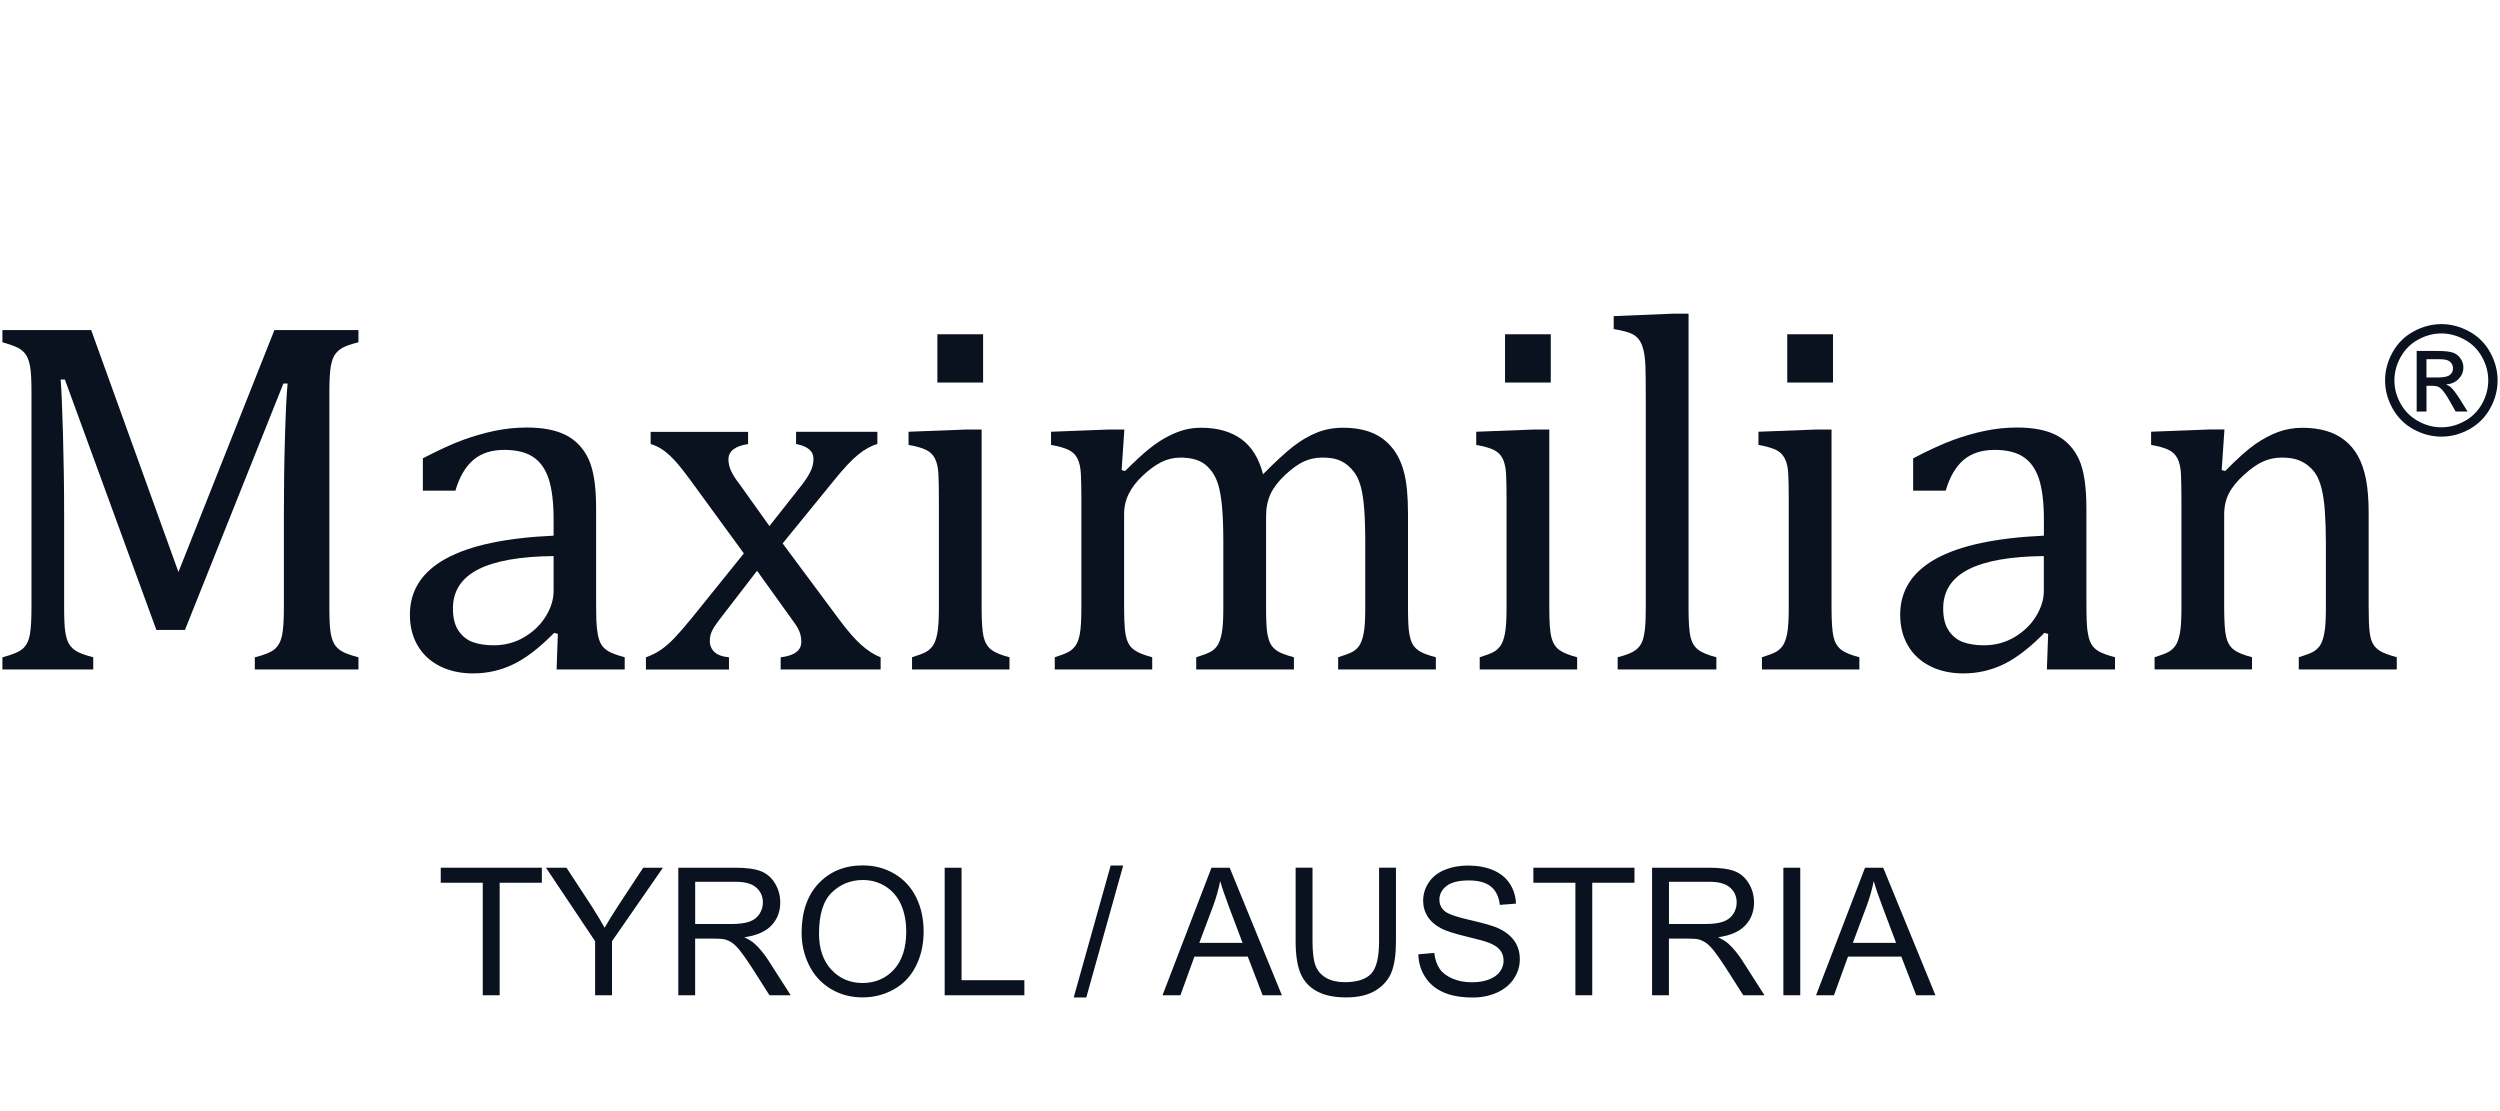
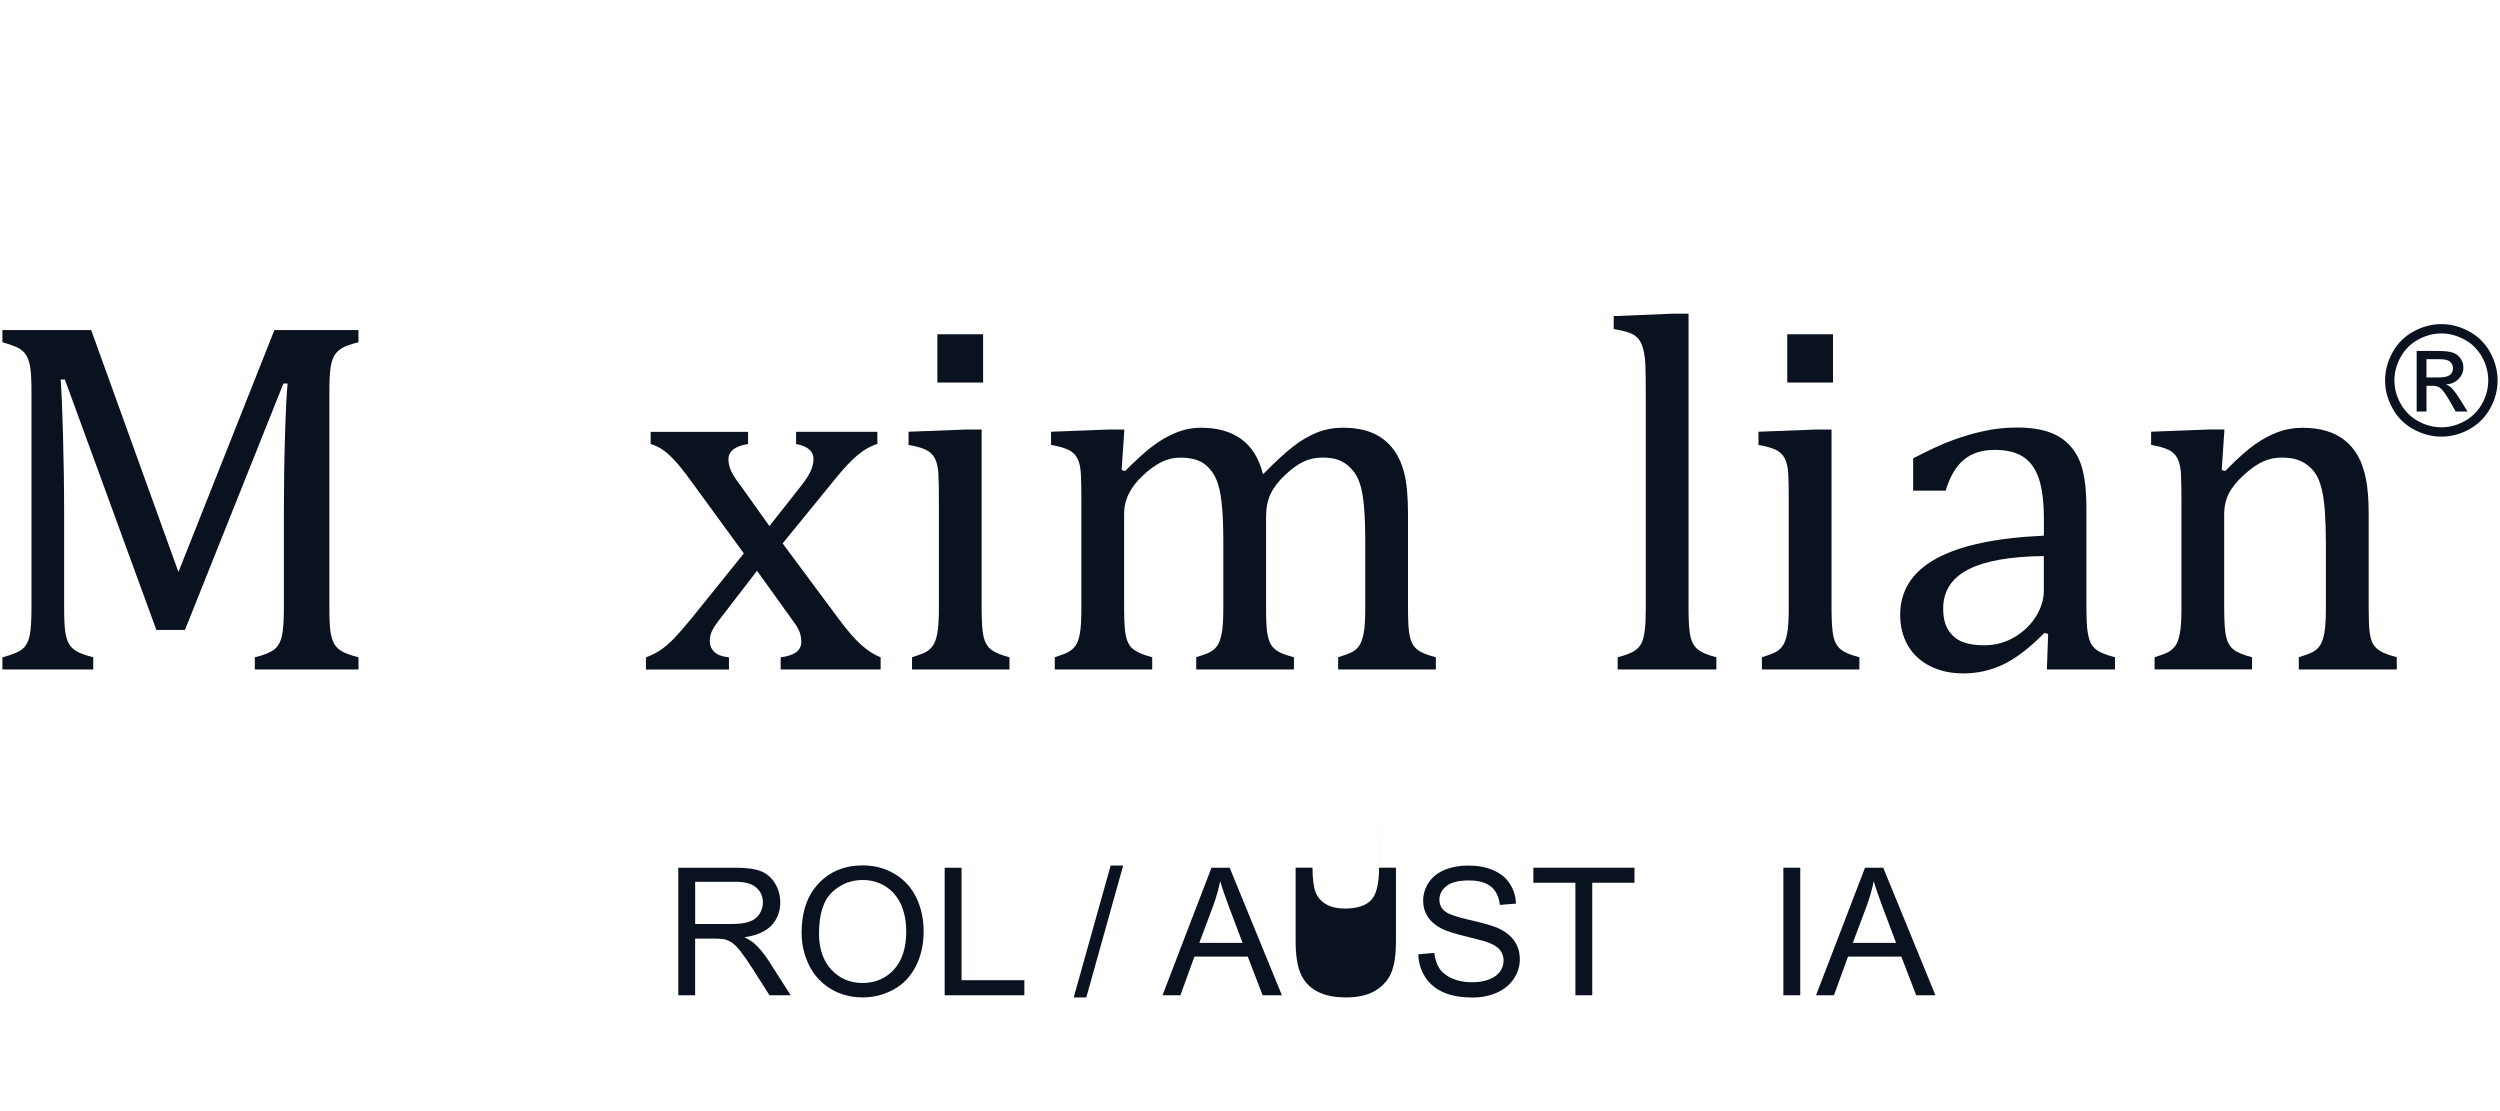
<svg xmlns="http://www.w3.org/2000/svg" id="Ebene_1" version="1.1" viewBox="0 0 675 300">
  <defs>
    <style>
      .st0 {
        fill: #0a121f;
      }
    </style>
  </defs>
  <g>
    <path class="st0" d="M96.78,92.41c-1.97.49-3.4.99-4.27,1.48s-1.56,1.11-2.08,1.85c-.51.74-.89,1.85-1.14,3.32-.24,1.48-.36,3.76-.36,6.85v58.07c0,3,.09,5.19.3,6.58s.54,2.48,1.01,3.29c.47.81,1.17,1.48,2.08,2.01.92.54,2.41,1.07,4.47,1.61v3.29h-27.99v-3.29c2.55-.62,4.32-1.34,5.3-2.15.98-.81,1.65-1.99,2.01-3.56.36-1.56.54-4.16.54-7.79v-25.71c0-6.76.09-13.59.3-20.51.2-6.91.44-11.65.71-14.2h-1.14l-26.58,66.53h-7.72l-24.7-67.6h-1.14c.22,2.73.43,7.67.63,14.84.2,7.16.31,14.52.31,22.09v24.57c0,3,.09,5.19.3,6.58.2,1.39.54,2.48,1.01,3.29s1.17,1.48,2.08,2.01c.92.54,2.41,1.07,4.47,1.61v3.29H.65v-3.29c2.77-.72,4.63-1.51,5.57-2.38s1.55-2.11,1.84-3.73c.3-1.61.44-4.07.44-7.38v-58.07c0-3.09-.11-5.34-.34-6.75-.23-1.41-.6-2.5-1.11-3.29-.51-.79-1.19-1.41-2.04-1.88-.85-.47-2.31-.99-4.36-1.58v-3.29h23.97l23.56,65.32,25.91-65.32h22.69v3.29Z" />
-     <path class="st0" d="M150.62,171.15l-1.01-.27c-3.89,3.98-7.55,6.8-10.98,8.46-3.42,1.66-7.06,2.48-10.91,2.48-3.4,0-6.4-.66-9-1.98-2.6-1.32-4.58-3.18-5.97-5.57s-2.08-5.16-2.08-8.29c0-6.53,3.23-11.58,9.7-15.14,6.47-3.56,16.16-5.63,29.1-6.21v-4.36c0-4.65-.45-8.32-1.34-11.01-.89-2.69-2.3-4.65-4.23-5.91s-4.5-1.88-7.72-1.88c-3.49,0-6.3.92-8.42,2.75s-3.73,4.58-4.8,8.26h-8.79v-8.73c4.3-2.24,7.87-3.88,10.74-4.93s5.73-1.88,8.59-2.48c2.87-.6,5.77-.91,8.73-.91,4.43,0,7.99.7,10.67,2.11s4.7,3.57,6.04,6.48c1.34,2.91,2.01,7.3,2.01,13.16v23.36c0,3.31.02,5.65.07,7.02s.18,2.63.4,3.79.56,2.09,1.01,2.79,1.11,1.29,1.98,1.78,2.3,1.01,4.26,1.54v3.29h-18.39l.34-9.6ZM149.48,150.14c-9.08.09-15.89,1.3-20.41,3.62-4.52,2.33-6.78,5.84-6.78,10.54,0,2.55.52,4.56,1.54,6.04s2.33,2.5,3.89,3.05,3.42.84,5.57.84c3.04,0,5.81-.74,8.29-2.22s4.42-3.36,5.81-5.64c1.39-2.28,2.08-4.54,2.08-6.78v-9.47Z" />
    <path class="st0" d="M207.76,142.02l8.73-11.08c.94-1.21,1.71-2.38,2.28-3.52.58-1.14.87-2.32.87-3.52,0-1.03-.38-1.88-1.14-2.55-.76-.67-1.95-1.16-3.56-1.48v-3.29h21.95v3.29c-1.7.49-3.43,1.46-5.2,2.89-1.77,1.43-3.93,3.74-6.48,6.91l-13.9,17.05,15.31,20.61c2.2,2.95,4.16,5.22,5.91,6.78,1.75,1.56,3.49,2.69,5.24,3.36v3.29h-26.99v-3.29c3.72-.45,5.57-1.83,5.57-4.16,0-.94-.15-1.83-.47-2.69-.31-.85-.89-1.83-1.75-2.95l-9.73-13.56-10.34,13.43c-.76.99-1.35,1.89-1.77,2.72-.43.83-.64,1.76-.64,2.79,0,1.21.42,2.2,1.25,2.99.83.79,2.13,1.26,3.92,1.44v3.29h-22.42v-3.29c1.48-.54,2.81-1.21,4-2.01,1.18-.81,2.39-1.85,3.62-3.12,1.23-1.28,2.85-3.14,4.86-5.61l13.96-17.32-14.3-19.6c-1.97-2.69-3.53-4.63-4.7-5.84-1.16-1.21-2.24-2.13-3.22-2.75-.98-.62-1.97-1.07-2.95-1.34v-3.29h26.31v3.29c-3.53.54-5.3,1.93-5.3,4.16,0,1.03.24,2.06.71,3.09s1.19,2.17,2.17,3.42l8.19,11.48Z" />
    <path class="st0" d="M246.24,177.46c1.75-.54,2.99-1.01,3.73-1.41s1.36-.96,1.88-1.68.92-1.81,1.21-3.29.44-3.78.44-6.91v-29.27c0-2.87-.04-5.17-.13-6.91s-.4-3.14-.94-4.2c-.54-1.05-1.36-1.83-2.45-2.35s-2.65-.95-4.67-1.31v-3.56l15.64-.6h4.09v48c0,3.85.17,6.52.54,8.02s1.04,2.64,2.05,3.42,2.65,1.46,4.93,2.05v3.29h-26.31v-3.29ZM265.44,90.26v13.02h-12.35v-13.02h12.35Z" />
    <path class="st0" d="M302.83,126.91l.94.27c2.69-2.69,4.89-4.71,6.61-6.08s3.39-2.46,5-3.29,3.12-1.42,4.53-1.78,2.85-.54,4.33-.54c4.48,0,8.12,1.03,10.94,3.09,2.82,2.06,4.77,5.22,5.84,9.47,3.36-3.4,6.08-5.91,8.16-7.52s4.2-2.85,6.38-3.73,4.51-1.31,7.02-1.31c3,0,5.58.44,7.75,1.31s4,2.22,5.5,4.03c1.5,1.81,2.59,4.08,3.29,6.81s1.04,6.4,1.04,11.01v25.31c0,3.4.11,5.75.34,7.05.22,1.3.54,2.3.97,3.02s1.06,1.33,1.91,1.85,2.28,1.04,4.3,1.58v3.29h-26.38v-3.29c1.75-.54,3-1.01,3.76-1.41s1.4-.96,1.91-1.68.91-1.83,1.21-3.32.44-3.77.44-6.81v-17.59c0-3.81-.1-6.95-.3-9.43-.2-2.48-.51-4.46-.94-5.94s-.94-2.64-1.54-3.49c-.6-.85-1.29-1.59-2.05-2.22-.76-.62-1.66-1.12-2.69-1.48s-2.4-.54-4.09-.54c-1.79,0-3.46.36-5,1.07s-3.22,1.93-5.03,3.62-3.12,3.41-3.93,5.14c-.81,1.73-1.21,3.75-1.21,6.08v24.5c0,3.4.11,5.75.34,7.05s.54,2.3.97,3.02,1.06,1.33,1.91,1.85,2.28,1.04,4.3,1.58v3.29h-26.38v-3.29c1.75-.54,3-1.01,3.76-1.41s1.4-.96,1.91-1.68.91-1.83,1.21-3.32c.3-1.5.44-3.77.44-6.81v-17.59c0-3.98-.11-7.23-.34-9.73s-.57-4.52-1.04-6.04-1.07-2.75-1.81-3.69-1.49-1.66-2.25-2.15-1.66-.86-2.69-1.11-2.2-.37-3.49-.37c-1.83,0-3.56.42-5.17,1.24s-3.26,2.03-4.93,3.59-2.94,3.2-3.79,4.9-1.28,3.54-1.28,5.5v25.17c0,2.55.07,4.5.2,5.84s.34,2.4.64,3.16.66,1.38,1.11,1.85,1.08.92,1.91,1.34,2.07.86,3.73,1.31v3.29h-26.31v-3.29c1.7-.54,2.92-1.01,3.66-1.41s1.38-.96,1.91-1.68.94-1.81,1.21-3.29c.27-1.48.4-3.78.4-6.91v-29.27c0-2.87-.05-5.17-.13-6.91-.09-1.75-.4-3.14-.94-4.2s-1.35-1.83-2.45-2.35-2.65-.95-4.67-1.31v-3.56l15.71-.6h4.09l-.74,10.94Z" />
-     <path class="st0" d="M399.51,177.46c1.75-.54,2.99-1.01,3.73-1.41s1.36-.96,1.88-1.68.92-1.81,1.21-3.29.44-3.78.44-6.91v-29.27c0-2.87-.04-5.17-.13-6.91s-.4-3.14-.94-4.2c-.54-1.05-1.36-1.83-2.45-2.35s-2.65-.95-4.67-1.31v-3.56l15.64-.6h4.09v48c0,3.85.17,6.52.54,8.02s1.04,2.64,2.05,3.42,2.65,1.46,4.93,2.05v3.29h-26.31v-3.29ZM418.71,90.26v13.02h-12.35v-13.02h12.35Z" />
    <path class="st0" d="M455.9,163.97c0,3.85.18,6.52.54,8.02.36,1.5,1.04,2.64,2.05,3.42,1.01.79,2.65,1.46,4.93,2.05v3.29h-26.65v-3.29c2.24-.58,3.79-1.19,4.67-1.81.87-.62,1.5-1.38,1.88-2.25s.64-2.06.81-3.56.23-3.46.23-5.87v-56.19c0-4.3-.03-7.3-.1-9s-.24-3.14-.54-4.33-.7-2.11-1.21-2.79-1.21-1.21-2.08-1.61-2.45-.81-4.73-1.21v-3.49l16.18-.67h4.03v79.28Z" />
    <path class="st0" d="M475.71,177.46c1.75-.54,2.99-1.01,3.73-1.41s1.36-.96,1.88-1.68c.51-.72.91-1.81,1.21-3.29.28-1.48.43-3.78.43-6.91v-29.27c0-2.87-.04-5.17-.13-6.91-.08-1.75-.4-3.14-.94-4.2s-1.36-1.83-2.44-2.35c-1.1-.52-2.66-.95-4.67-1.31v-3.56l15.64-.6h4.09v48c0,3.85.19,6.52.54,8.02.36,1.5,1.05,2.64,2.05,3.42s2.64,1.46,4.93,2.05v3.29h-26.31v-3.29ZM494.91,90.26v13.02h-12.35v-13.02h12.35Z" />
    <path class="st0" d="M552.99,171.15l-1.01-.27c-3.89,3.98-7.56,6.8-10.98,8.46-3.42,1.66-7.06,2.48-10.9,2.48-3.41,0-6.4-.66-9-1.98-2.6-1.32-4.59-3.18-5.97-5.57-1.4-2.4-2.08-5.16-2.08-8.29,0-6.53,3.24-11.58,9.69-15.14,6.47-3.56,16.16-5.63,29.11-6.21v-4.36c0-4.65-.46-8.32-1.34-11.01-.9-2.69-2.31-4.65-4.23-5.91-1.93-1.26-4.5-1.88-7.72-1.88-3.49,0-6.3.92-8.43,2.75-2.12,1.83-3.72,4.58-4.79,8.26h-8.79v-8.73c4.3-2.24,7.87-3.88,10.74-4.93,2.86-1.05,5.72-1.88,8.59-2.48,2.86-.6,5.77-.91,8.73-.91,4.43,0,7.99.7,10.67,2.11,2.69,1.41,4.7,3.57,6.04,6.48,1.34,2.91,2.01,7.3,2.01,13.16v23.36c0,3.31.01,5.65.07,7.02.04,1.36.17,2.63.4,3.79.21,1.16.55,2.09,1.01,2.79.44.69,1.1,1.29,1.97,1.78s2.3,1.01,4.27,1.54v3.29h-18.39l.34-9.6ZM551.85,150.14c-9.09.09-15.9,1.3-20.41,3.62-4.52,2.33-6.78,5.84-6.78,10.54,0,2.55.51,4.56,1.54,6.04,1.02,1.48,2.32,2.5,3.89,3.05,1.56.56,3.42.84,5.57.84,3.03,0,5.8-.74,8.28-2.22s4.42-3.36,5.81-5.64c1.38-2.28,2.08-4.54,2.08-6.78v-9.47Z" />
    <path class="st0" d="M647.12,180.75h-26.45v-3.29c1.75-.54,2.99-1.01,3.76-1.41.75-.4,1.4-.96,1.91-1.68.52-.72.93-1.83,1.21-3.32.3-1.5.44-3.77.44-6.81v-17.59c0-3.13-.09-5.97-.27-8.53-.19-2.55-.48-4.65-.91-6.28-.42-1.63-.94-2.91-1.54-3.83s-1.32-1.7-2.15-2.35c-.82-.65-1.77-1.16-2.85-1.54s-2.48-.57-4.23-.57-3.41.35-4.97,1.04c-1.57.69-3.29,1.89-5.17,3.59-1.88,1.7-3.25,3.38-4.09,5.03-.86,1.66-1.28,3.56-1.28,5.71v25.04c0,3.85.17,6.52.54,8.02.35,1.5,1.03,2.64,2.04,3.42,1.01.79,2.66,1.46,4.94,2.05v3.29h-26.31v-3.29c1.75-.54,2.98-1.01,3.72-1.41s1.37-.96,1.88-1.68c.52-.72.93-1.81,1.21-3.29.3-1.48.44-3.78.44-6.91v-29.27c0-2.87-.05-5.17-.13-6.91-.09-1.75-.4-3.14-.94-4.2-.54-1.05-1.36-1.83-2.46-2.35-1.09-.52-2.64-.95-4.66-1.31v-3.56l15.71-.6h4.09l-.74,10.94.94.27c3.3-3.36,5.99-5.75,8.02-7.18,2.04-1.43,4.09-2.54,6.18-3.32s4.28-1.17,6.62-1.17,4.58.28,6.47.84c1.91.56,3.58,1.42,5.03,2.58,1.46,1.16,2.66,2.6,3.6,4.33.94,1.73,1.64,3.79,2.11,6.21s.71,5.48.71,9.2v25.31c0,3.09.08,5.32.27,6.71.17,1.39.48,2.46.94,3.22.44.76,1.09,1.4,1.95,1.91.85.52,2.32,1.06,4.43,1.64v3.29Z" />
  </g>
  <g>
-     <path class="st0" d="M130.34,268.72v-30.38h-11.34v-4.06h27.3v4.06h-11.39v30.38h-4.56Z" />
-     <path class="st0" d="M160.68,268.72v-14.59l-13.27-19.85h5.54l6.79,10.38c1.26,1.94,2.42,3.89,3.5,5.83,1.03-1.8,2.29-3.83,3.76-6.08l6.67-10.13h5.32l-13.75,19.85v14.59h-4.56Z" />
    <path class="st0" d="M183.14,268.72v-34.44h15.27c3.07,0,5.4.31,7,.93,1.6.62,2.87,1.71,3.83,3.28.95,1.56,1.43,3.3,1.43,5.19,0,2.44-.79,4.5-2.37,6.18-1.58,1.67-4.03,2.74-7.33,3.2,1.2.58,2.12,1.15,2.75,1.71,1.34,1.22,2.59,2.75,3.78,4.58l5.99,9.37h-5.73l-4.56-7.17c-1.33-2.07-2.43-3.65-3.29-4.74-.86-1.1-1.64-1.87-2.31-2.31-.68-.44-1.38-.74-2.08-.91-.52-.11-1.37-.16-2.54-.16h-5.29v15.29h-4.56ZM187.7,249.48h9.8c2.08,0,3.71-.22,4.89-.65,1.17-.43,2.07-1.12,2.67-2.07.62-.95.92-1.97.92-3.09,0-1.63-.59-2.97-1.78-4.02-1.18-1.05-3.05-1.57-5.6-1.57h-10.9v11.4Z" />
    <path class="st0" d="M216.43,251.94c0-5.72,1.54-10.19,4.61-13.43,3.07-3.24,7.04-4.85,11.9-4.85,3.18,0,6.04.76,8.59,2.28,2.56,1.52,4.5,3.63,5.84,6.35,1.34,2.72,2.01,5.8,2.01,9.25s-.71,6.61-2.12,9.37c-1.41,2.76-3.4,4.85-5.99,6.26-2.58,1.42-5.37,2.13-8.36,2.13-3.24,0-6.14-.79-8.69-2.35-2.56-1.57-4.49-3.71-5.81-6.42-1.32-2.71-1.97-5.58-1.97-8.6ZM221.13,252.02c0,4.15,1.12,7.42,3.35,9.81,2.24,2.39,5.03,3.58,8.4,3.58s6.26-1.2,8.47-3.61c2.22-2.42,3.33-5.84,3.33-10.27,0-2.81-.48-5.25-1.42-7.34-.95-2.09-2.34-3.71-4.16-4.86-1.83-1.15-3.87-1.73-6.14-1.73-3.23,0-6,1.11-8.33,3.33-2.32,2.22-3.49,5.91-3.49,11.1Z" />
    <path class="st0" d="M255.06,268.72v-34.44h4.56v30.38h16.96v4.07h-21.52Z" />
    <path class="st0" d="M289.9,269.31l9.98-35.62h3.38l-9.96,35.62h-3.4Z" />
    <path class="st0" d="M313.88,268.72l13.22-34.44h4.91l14.1,34.44h-5.2l-4.01-10.43h-14.41l-3.78,10.43h-4.84ZM323.81,254.57h11.68l-3.6-9.54c-1.09-2.9-1.91-5.28-2.44-7.14-.44,2.21-1.05,4.4-1.85,6.58l-3.79,10.1Z" />
-     <path class="st0" d="M372.36,234.27h4.55v19.9c0,3.46-.39,6.21-1.17,8.24-.79,2.03-2.2,3.69-4.24,4.97-2.04,1.28-4.73,1.92-8.05,1.92s-5.87-.56-7.91-1.67c-2.05-1.11-3.52-2.72-4.4-4.83s-1.32-4.99-1.32-8.63v-19.9h4.56v19.88c0,2.99.28,5.2.83,6.61.56,1.42,1.52,2.51,2.87,3.28,1.35.77,3.01,1.15,4.97,1.15,3.35,0,5.73-.76,7.16-2.28,1.43-1.52,2.14-4.44,2.14-8.77v-19.88Z" />
+     <path class="st0" d="M372.36,234.27h4.55v19.9c0,3.46-.39,6.21-1.17,8.24-.79,2.03-2.2,3.69-4.24,4.97-2.04,1.28-4.73,1.92-8.05,1.92s-5.87-.56-7.91-1.67c-2.05-1.11-3.52-2.72-4.4-4.83s-1.32-4.99-1.32-8.63v-19.9h4.56c0,2.99.28,5.2.83,6.61.56,1.42,1.52,2.51,2.87,3.28,1.35.77,3.01,1.15,4.97,1.15,3.35,0,5.73-.76,7.16-2.28,1.43-1.52,2.14-4.44,2.14-8.77v-19.88Z" />
    <path class="st0" d="M382.95,257.66l4.3-.38c.21,1.72.68,3.13,1.42,4.24.75,1.11,1.9,2,3.46,2.68,1.57.68,3.33,1.02,5.29,1.02,1.74,0,3.28-.26,4.61-.77s2.32-1.23,2.97-2.13c.65-.9.97-1.88.97-2.95s-.31-2.03-.94-2.83-1.66-1.48-3.1-2.03c-.93-.36-2.97-.92-6.14-1.68-3.16-.76-5.38-1.48-6.65-2.15-1.64-.86-2.87-1.93-3.68-3.21s-1.21-2.71-1.21-4.28c0-1.75.5-3.37,1.48-4.88.99-1.51,2.43-2.66,4.32-3.44,1.9-.78,4-1.17,6.32-1.17,2.55,0,4.81.41,6.75,1.23,1.95.83,3.45,2.03,4.5,3.63,1.05,1.6,1.62,3.41,1.69,5.42l-4.36.34c-.24-2.18-1.03-3.83-2.39-4.94-1.36-1.11-3.36-1.66-6-1.66s-4.77.5-6.03,1.52c-1.26,1.01-1.89,2.23-1.89,3.65,0,1.24.45,2.26,1.34,3.05.87.8,3.17,1.62,6.87,2.46,3.71.84,6.24,1.57,7.63,2.2,2,.93,3.48,2.09,4.44,3.51s1.43,3.05,1.43,4.9-.52,3.56-1.57,5.18c-1.05,1.62-2.56,2.88-4.52,3.78-1.96.9-4.18,1.36-6.63,1.36-3.12,0-5.73-.46-7.84-1.37-2.11-.91-3.76-2.27-4.95-4.09-1.2-1.83-1.83-3.89-1.89-6.19Z" />
    <path class="st0" d="M425.36,268.72v-30.38h-11.35v-4.06h27.3v4.06h-11.4v30.38h-4.55Z" />
-     <path class="st0" d="M446.06,268.72v-34.44h15.27c3.07,0,5.4.31,7,.93,1.6.62,2.87,1.71,3.83,3.28.95,1.56,1.43,3.3,1.43,5.19,0,2.44-.79,4.5-2.37,6.18-1.58,1.67-4.03,2.74-7.33,3.2,1.2.58,2.12,1.15,2.75,1.71,1.34,1.22,2.59,2.75,3.78,4.58l5.99,9.37h-5.73l-4.56-7.17c-1.33-2.07-2.43-3.65-3.29-4.74-.86-1.1-1.64-1.87-2.31-2.31-.68-.44-1.38-.74-2.08-.91-.52-.11-1.37-.16-2.54-.16h-5.29v15.29h-4.56ZM450.62,249.48h9.8c2.08,0,3.71-.22,4.89-.65,1.17-.43,2.07-1.12,2.67-2.07.62-.95.92-1.97.92-3.09,0-1.63-.59-2.97-1.78-4.02-1.18-1.05-3.05-1.57-5.6-1.57h-10.9v11.4Z" />
    <path class="st0" d="M481.51,268.72v-34.44h4.56v34.44h-4.56Z" />
    <path class="st0" d="M490.33,268.72l13.23-34.44h4.91l14.1,34.44h-5.19l-4.02-10.43h-14.4l-3.79,10.43h-4.84ZM500.27,254.57h11.67l-3.59-9.54c-1.1-2.9-1.91-5.28-2.44-7.14-.44,2.21-1.06,4.4-1.86,6.58l-3.78,10.1Z" />
  </g>
  <path class="st0" d="M659.17,87.51c2.55,0,5.04.65,7.47,1.96s4.32,3.18,5.68,5.62,2.03,4.98,2.03,7.62-.67,5.14-2,7.55-3.21,4.29-5.62,5.63-4.93,2-7.56,2-5.15-.67-7.56-2-4.29-3.21-5.63-5.63-2.01-4.93-2.01-7.55.68-5.19,2.04-7.62,3.26-4.31,5.69-5.62,4.92-1.96,7.47-1.96ZM659.17,90.03c-2.13,0-4.21.55-6.23,1.64s-3.6,2.66-4.74,4.69-1.71,4.15-1.71,6.35.56,4.29,1.68,6.29,2.69,3.57,4.7,4.69,4.12,1.68,6.3,1.68,4.29-.56,6.3-1.68,3.58-2.69,4.69-4.69,1.67-4.1,1.67-6.29-.57-4.32-1.7-6.35-2.72-3.6-4.74-4.69-4.1-1.64-6.22-1.64ZM652.5,111.11v-16.35h5.62c1.92,0,3.31.15,4.17.45s1.54.83,2.05,1.58.77,1.55.77,2.4c0,1.19-.43,2.24-1.28,3.12s-1.98,1.38-3.39,1.49c.58.24,1.04.53,1.39.87.66.64,1.46,1.73,2.42,3.24l1.99,3.2h-3.22l-1.45-2.58c-1.14-2.03-2.06-3.3-2.76-3.81-.48-.38-1.19-.56-2.11-.56h-1.55v6.95h-2.64ZM655.14,101.91h3.2c1.53,0,2.57-.23,3.13-.68s.84-1.06.84-1.81c0-.48-.13-.92-.4-1.3s-.64-.67-1.12-.86-1.36-.28-2.65-.28h-3v4.93Z" />
</svg>